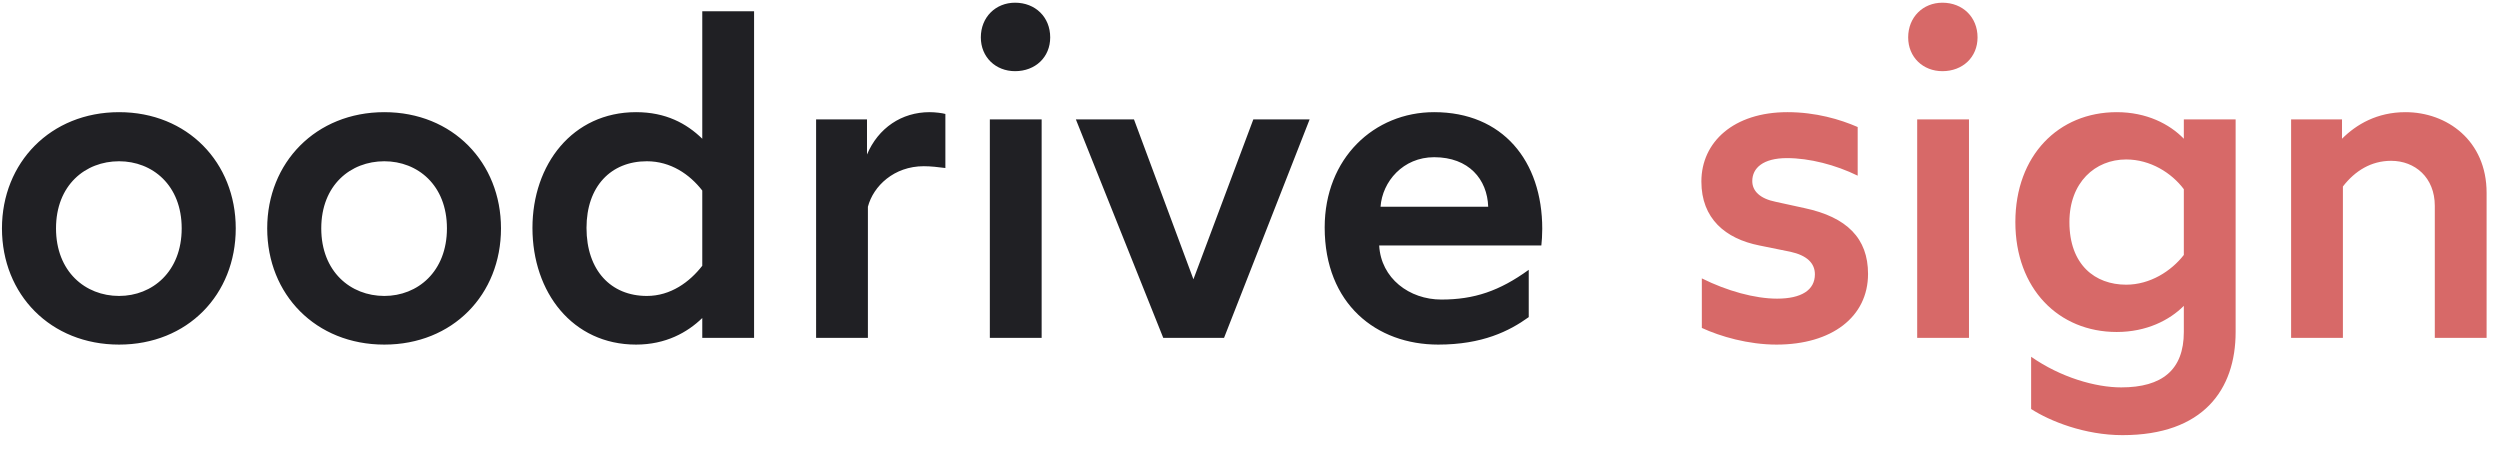
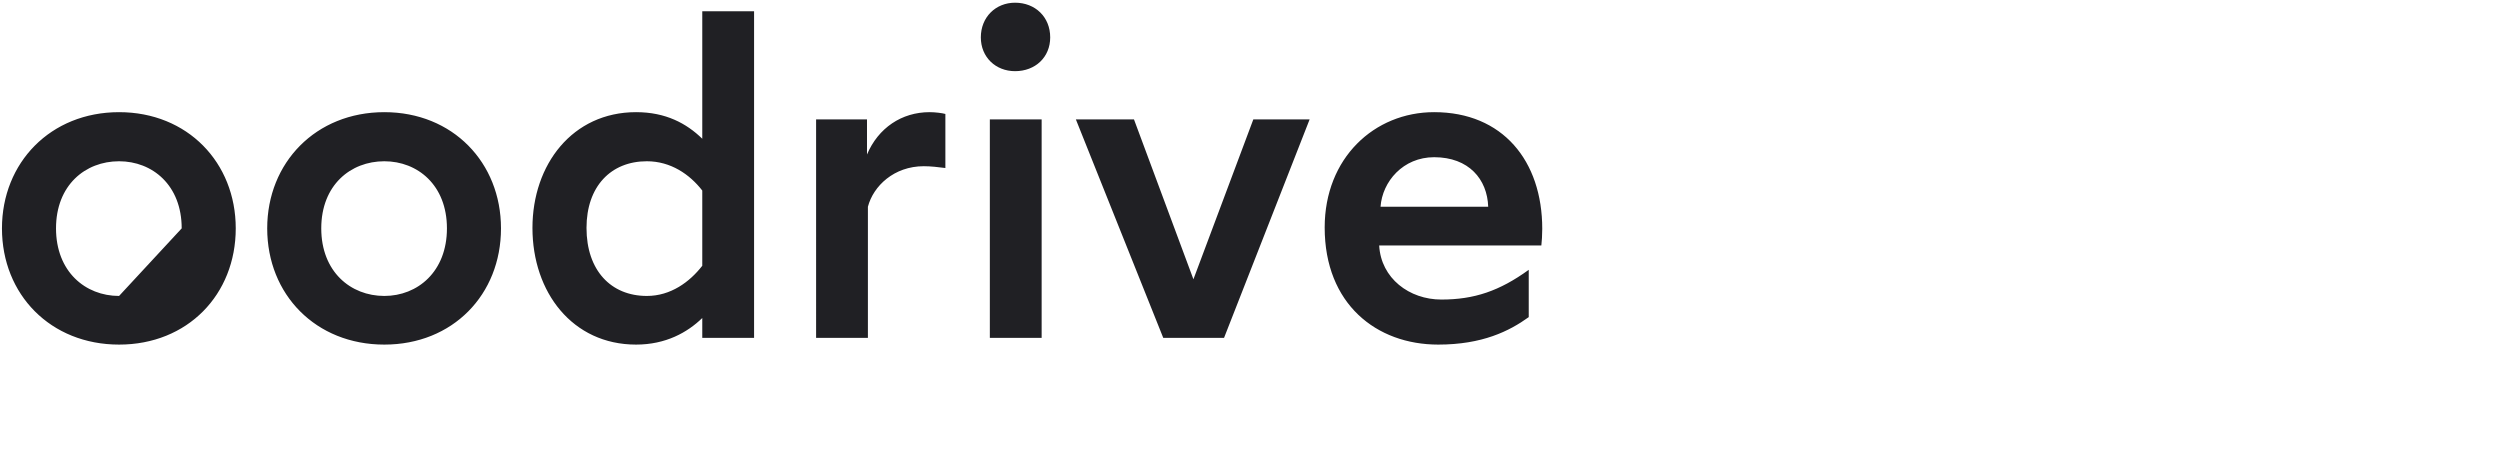
<svg xmlns="http://www.w3.org/2000/svg" fill="none" height="20" viewBox="0 0 111 20" width="111">
-   <path d="m5.287 15.3c3.04 0 5.18-2.22 5.18-5.16 0-2.92-2.14-5.16-5.18-5.16s-5.2 2.24-5.2 5.16c0 2.94 2.16 5.16 5.2 5.16zm0-2.16c-1.5 0-2.8-1.08-2.8-3s1.3-2.98 2.8-2.98c1.48 0 2.78 1.06 2.78 2.98s-1.3 3-2.78 3zm11.777 2.16c3.04 0 5.18-2.22 5.18-5.16 0-2.92-2.14-5.16-5.18-5.16s-5.2 2.24-5.2 5.16c0 2.94 2.16 5.16 5.2 5.16zm0-2.16c-1.5 0-2.8-1.08-2.8-3s1.3-2.98 2.8-2.98c1.48 0 2.78 1.06 2.78 2.98s-1.3 3-2.78 3zm14.117-12.64v5.66c-.7-.68-1.62-1.18-2.94-1.18-2.82 0-4.6 2.32-4.6 5.14 0 2.86 1.78 5.18 4.6 5.18 1.32 0 2.28-.54 2.94-1.18v.88h2.3v-14.5zm0 11.3c-.56.72-1.4 1.34-2.46 1.34-1.6 0-2.68-1.14-2.68-3.02 0-1.84 1.08-2.96 2.68-2.96 1.06 0 1.9.58 2.46 1.3zm5.054 3.2h2.3v-5.82c.24-.92 1.16-1.8 2.48-1.8.32 0 .64.04.96.08v-2.4c-.14-.04-.46-.08-.7-.08-1.24 0-2.28.7-2.78 1.88v-1.56h-2.26zm8.834-11.84c.9 0 1.56-.62 1.56-1.5 0-.9-.66-1.54-1.56-1.54-.86 0-1.52.64-1.52 1.54 0 .88.66 1.5 1.52 1.5zm-1.12 11.84h2.3v-9.7h-2.3zm7.699 0h2.7l3.8-9.7h-2.5l-2.66 7.1-2.64-7.1h-2.58zm12.208.3c1.96 0 3.16-.6 4.02-1.22v-2.1c-1.3.94-2.42 1.32-3.88 1.32-1.42 0-2.68-.94-2.76-2.4h7.2c.02-.14.04-.5.04-.74 0-3.02-1.76-5.18-4.8-5.18-2.66 0-4.86 2.04-4.86 5.12 0 3.4 2.3 5.2 5.04 5.2zm-2.56-6.12c.08-1.12 1-2.2 2.38-2.2 1.54 0 2.36.98 2.4 2.2z" fill="#202024" />
-   <path d="m78.881 15.3c2.44 0 4.06-1.22 4.06-3.14 0-1.58-.94-2.52-2.82-2.92l-1.28-.28c-.7-.14-1.04-.48-1.04-.92 0-.58.48-1.02 1.54-1.02 1 0 2.16.3 3.14.78v-2.16c-.78-.34-1.86-.66-3.12-.66-2.38 0-3.82 1.32-3.82 3.08 0 1.64 1.06 2.54 2.58 2.84l1.38.28c.72.16 1.08.5 1.08 1 0 .7-.6 1.08-1.68 1.08-.98 0-2.22-.34-3.34-.9v2.2c.82.38 2.06.74 3.32.74zm7.362-12.14c.9 0 1.56-.62 1.56-1.5 0-.9-.66-1.54-1.56-1.54-.86 0-1.52.64-1.52 1.54 0 .88.66 1.5 1.52 1.5zm-1.12 11.84h2.3v-9.7h-2.3zm9.119 4.32c3.58 0 5.02-2.02 5.02-4.58v-9.44h-2.3v.86c-.64-.66-1.66-1.18-2.98-1.18-2.58 0-4.5 1.92-4.5 4.88s1.92 4.88 4.5 4.88c1.32 0 2.34-.52 2.98-1.16v1.16c0 1.68-.96 2.46-2.78 2.46-1.14 0-2.68-.44-4-1.36v2.32c.84.54 2.38 1.16 4.06 1.16zm.16-6.68c-1.38 0-2.52-.88-2.52-2.78 0-1.76 1.14-2.78 2.52-2.78 1.08 0 2.02.6 2.56 1.32v2.92c-.56.72-1.5 1.32-2.56 1.32zm7.323 2.36h2.3v-6.72c.54-.7 1.26-1.14 2.14-1.14 1.06 0 1.94.74 1.94 2v5.86h2.3v-6.44c0-2.32-1.76-3.58-3.6-3.58-1.26 0-2.18.54-2.82 1.18v-.86h-2.26z" fill="#d76968" />
+   <path d="m5.287 15.3c3.04 0 5.18-2.22 5.18-5.16 0-2.92-2.14-5.16-5.18-5.16s-5.2 2.24-5.2 5.16c0 2.94 2.16 5.16 5.2 5.16zm0-2.16c-1.5 0-2.8-1.08-2.8-3s1.3-2.98 2.8-2.98c1.48 0 2.78 1.06 2.78 2.98zm11.777 2.16c3.04 0 5.18-2.22 5.18-5.16 0-2.92-2.14-5.16-5.18-5.16s-5.2 2.24-5.2 5.16c0 2.94 2.16 5.16 5.2 5.16zm0-2.16c-1.5 0-2.8-1.08-2.8-3s1.3-2.98 2.8-2.98c1.48 0 2.78 1.06 2.78 2.98s-1.3 3-2.78 3zm14.117-12.64v5.66c-.7-.68-1.62-1.18-2.94-1.18-2.82 0-4.6 2.32-4.6 5.14 0 2.86 1.78 5.18 4.6 5.18 1.32 0 2.28-.54 2.94-1.18v.88h2.3v-14.5zm0 11.3c-.56.72-1.4 1.34-2.46 1.34-1.6 0-2.68-1.14-2.68-3.02 0-1.84 1.08-2.96 2.68-2.96 1.06 0 1.9.58 2.46 1.3zm5.054 3.2h2.3v-5.82c.24-.92 1.16-1.8 2.48-1.8.32 0 .64.04.96.08v-2.4c-.14-.04-.46-.08-.7-.08-1.24 0-2.28.7-2.78 1.88v-1.56h-2.26zm8.834-11.84c.9 0 1.56-.62 1.56-1.5 0-.9-.66-1.54-1.56-1.54-.86 0-1.52.64-1.52 1.54 0 .88.66 1.5 1.52 1.5zm-1.12 11.84h2.3v-9.7h-2.3zm7.699 0h2.7l3.8-9.7h-2.5l-2.66 7.1-2.64-7.1h-2.58zm12.208.3c1.96 0 3.16-.6 4.02-1.22v-2.1c-1.3.94-2.42 1.32-3.88 1.32-1.42 0-2.68-.94-2.76-2.4h7.2c.02-.14.04-.5.04-.74 0-3.02-1.76-5.18-4.8-5.18-2.66 0-4.86 2.04-4.86 5.12 0 3.4 2.3 5.2 5.04 5.2zm-2.56-6.12c.08-1.12 1-2.2 2.38-2.2 1.54 0 2.36.98 2.4 2.2z" fill="#202024" />
</svg>